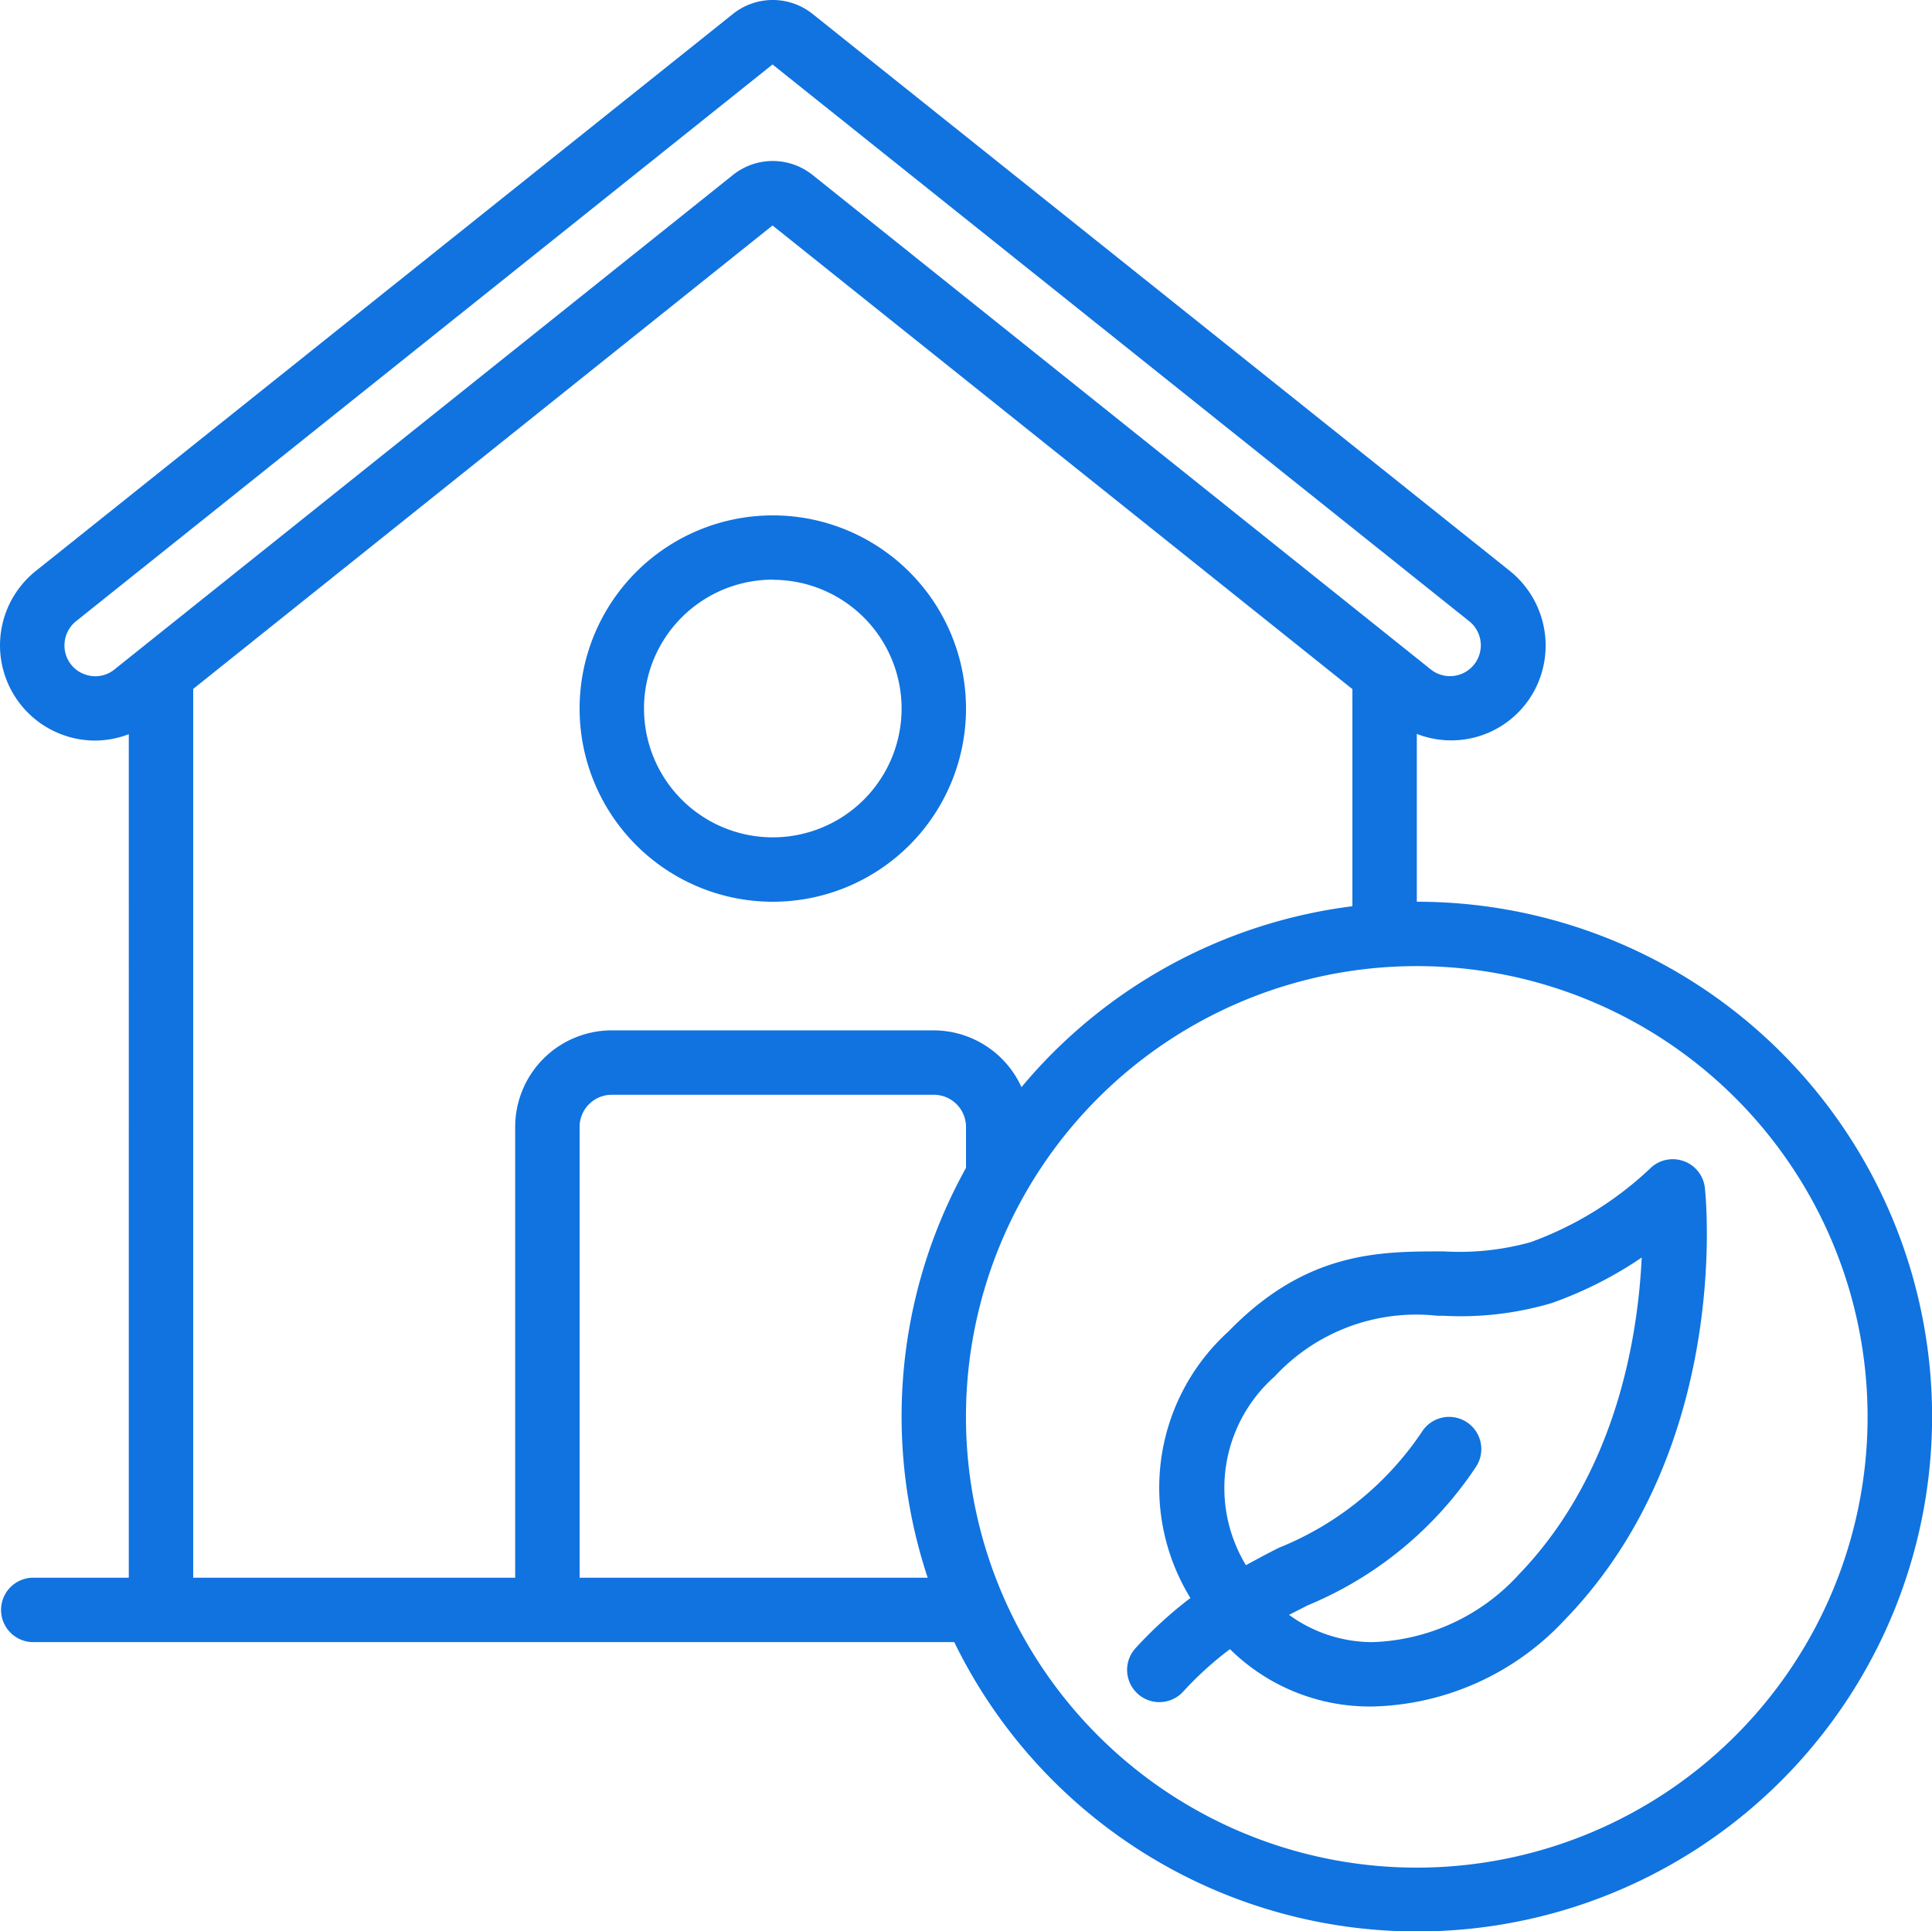
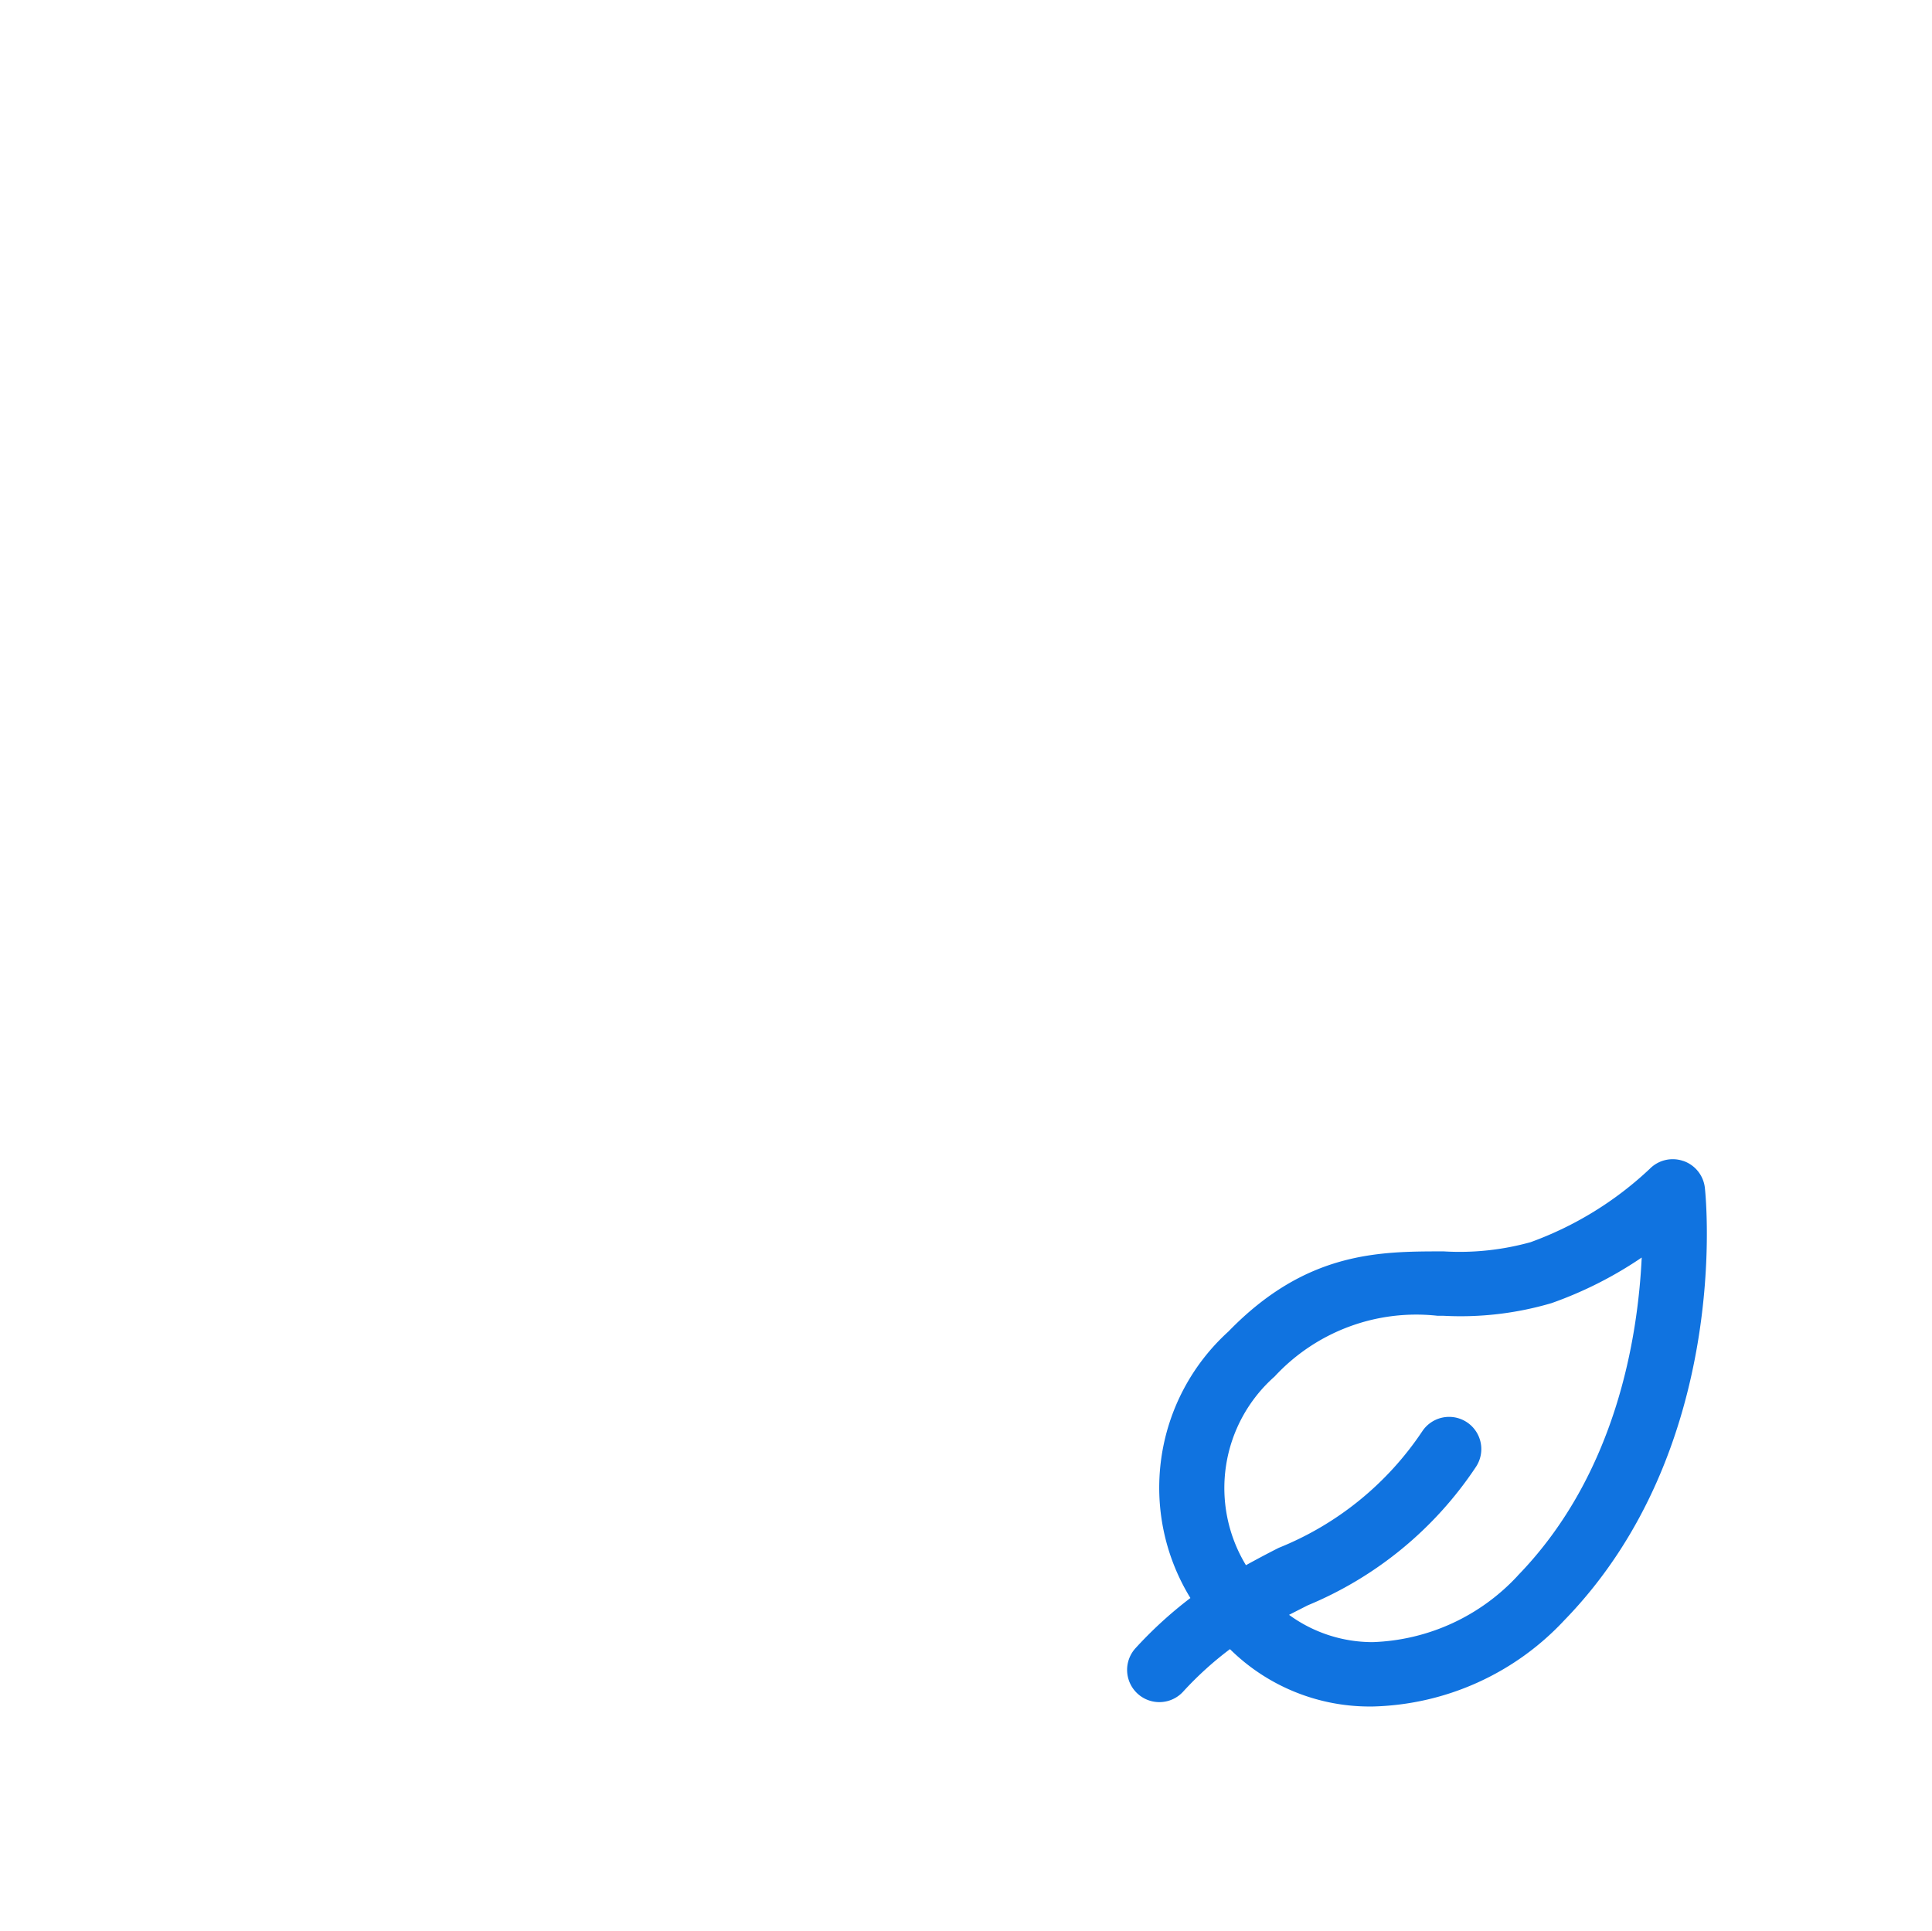
<svg xmlns="http://www.w3.org/2000/svg" viewBox="0 0 512 511.89">
  <defs>
    <style>.cls-1{fill:#1073e0;}</style>
  </defs>
  <g id="Layer_2" data-name="Layer 2">
    <g id="Layer_1-2" data-name="Layer 1">
      <g id="_008---Eco-home" data-name="008---Eco-home">
-         <path id="Shape" class="cls-1" d="M204.8,239a51.2,51.2,0,1,0-51.2-51.2A51.2,51.2,0,0,0,204.8,239Zm0-85.33a34.13,34.13,0,1,1-34.13,34.13A34.13,34.13,0,0,1,204.8,153.63Z" />
-         <path id="Shape-2" data-name="Shape" class="cls-1" d="M375.47,239V194.51a25,25,0,0,0,33-15.89,25.37,25.37,0,0,0-8.36-27.31L215.36,3.71a16.9,16.9,0,0,0-21.14,0L9.54,151.29a25.23,25.23,0,0,0,8.31,43.88,24.75,24.75,0,0,0,7.39,1.11,25.24,25.24,0,0,0,8.89-1.69V418.16H8.53a8.54,8.54,0,0,0,0,17.07H252.89A136.46,136.46,0,1,0,375.47,239ZM22.85,178.86a8.06,8.06,0,0,1-5.4-5.36,8.25,8.25,0,0,1,2.72-8.87L204.73,17.09,389.44,164.72a8.17,8.17,0,0,1-10.14,12.81L215.36,46.39a16.88,16.88,0,0,0-21.14,0L30.31,177.45a8,8,0,0,1-7.46,1.41ZM51.2,418.16V182.59L204.73,59.76,358.4,182.64v57.55a136.36,136.36,0,0,0-87.7,47.95,25.61,25.61,0,0,0-23.23-15.05H162.13a25.6,25.6,0,0,0-25.6,25.6V418.16Zm102.4,0V298.69a8.53,8.53,0,0,1,8.53-8.53h85.34a8.53,8.53,0,0,1,8.53,8.53v10.85a135.62,135.62,0,0,0-10.15,108.62ZM375.47,495A119.47,119.47,0,1,1,494.93,375.49,119.49,119.49,0,0,1,375.47,495Z" />
        <path id="Shape-3" data-name="Shape" class="cls-1" d="M446.09,307.71a8.53,8.53,0,0,0-8.89,2.08,91.55,91.55,0,0,1-31.58,19.44,70.23,70.23,0,0,1-23,2.44c-17.06,0-36.43-.05-57.09,21.25a55.88,55.88,0,0,0-10.06,70.62,109.17,109.17,0,0,0-14.63,13.39,8.54,8.54,0,1,0,12.8,11.32,90.49,90.49,0,0,1,12.31-11.16,52.68,52.68,0,0,0,37.78,15.2h.15a71.78,71.78,0,0,0,50.65-22.82c44.22-45.44,37.59-111.83,37.28-114.62a8.54,8.54,0,0,0-5.68-7.14ZM402.24,417.6a54.85,54.85,0,0,1-38.45,17.63A37.49,37.49,0,0,1,341.61,428l4.93-2.51a99,99,0,0,0,44.59-36.69,8.53,8.53,0,0,0-14.2-9.47,82.87,82.87,0,0,1-38.05,30.91c-2.89,1.46-5.78,3-8.69,4.6a39.43,39.43,0,0,1,7.59-50A51.13,51.13,0,0,1,381,348.74h1.6a85.23,85.23,0,0,0,28.58-3.36,104,104,0,0,0,23.89-12.08c-1,20.92-6.66,57.36-32.85,84.3Z" />
      </g>
    </g>
  </g>
</svg>